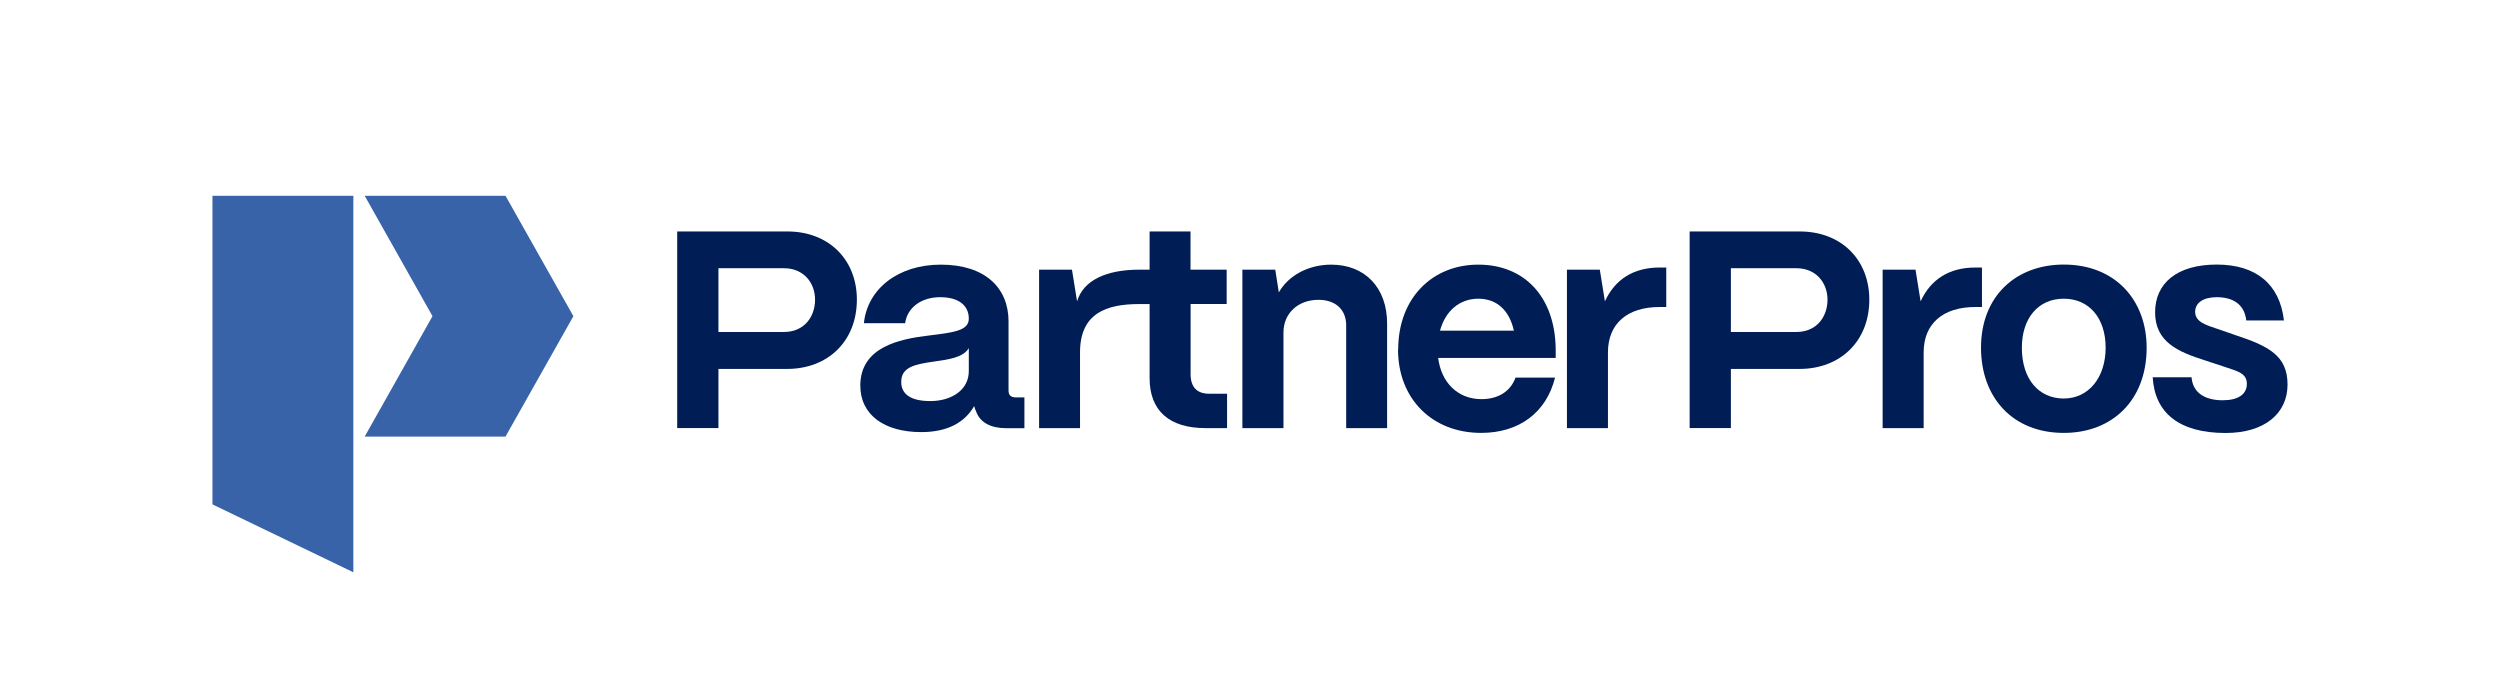
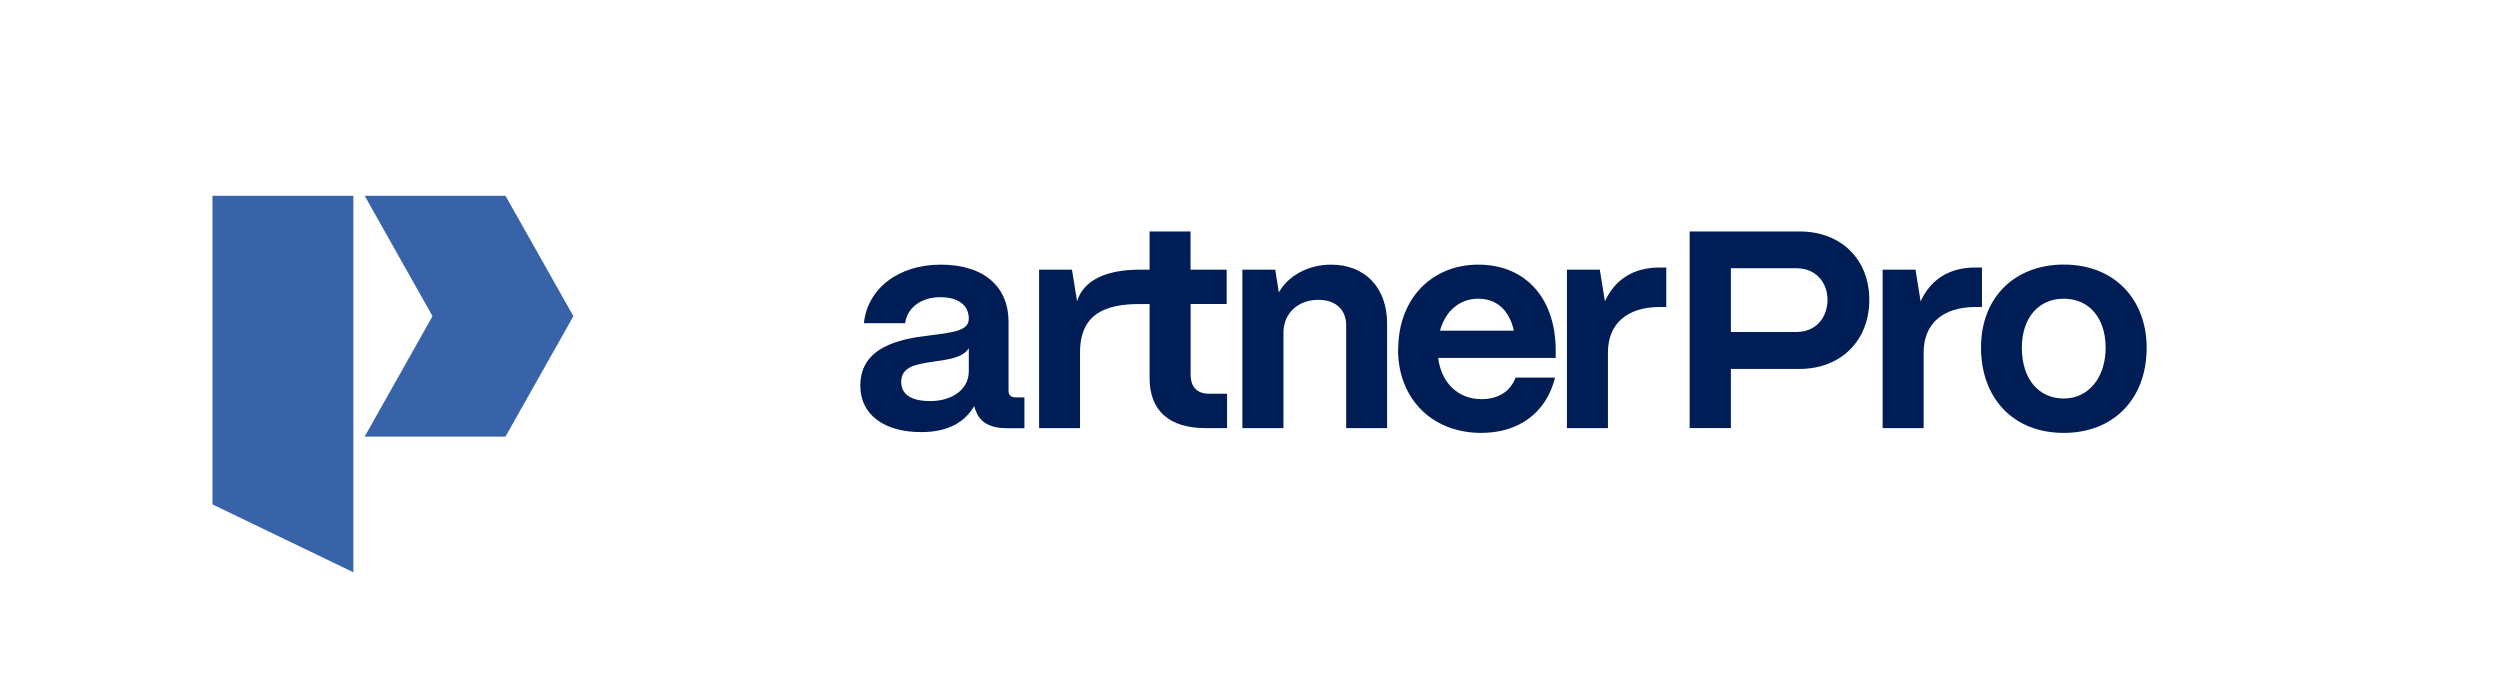
<svg xmlns="http://www.w3.org/2000/svg" id="Layer_1" viewBox="0 0 313.35 85.56">
  <defs>
    <style>.cls-1{fill:#3863a8;}.cls-2{fill:#001d56;}</style>
  </defs>
-   <path class="cls-2" d="M84.88,53.66v-24.65h13.79c5.28,0,8.73,3.6,8.73,8.54,0,5.25-3.67,8.69-8.73,8.69h-8.62v7.41h-5.17ZM90.05,41.61h8.21c2.58,0,3.9-1.95,3.9-4.05s-1.42-3.94-3.9-3.94h-8.21v7.98Z" />
  <path class="cls-2" d="M107.83,48.23c.08-4.68,4.76-5.73,8.62-6.18,2.92-.37,4.98-.56,4.98-2.1,0-1.65-1.24-2.7-3.6-2.7s-4.12,1.31-4.38,3.26h-5.17c.45-4.35,4.35-7.34,9.63-7.34,5.58,0,8.5,2.92,8.5,7.12v8.66c0,.56.26.86.94.86h1.05v3.86h-2.29c-1.91,0-3.26-.71-3.75-2.06-.11-.23-.19-.45-.26-.71-1.16,2.02-3.3,3.26-6.63,3.26-4.61,0-7.68-2.14-7.64-5.92ZM121.43,46.51v-2.88c-.68,1.16-2.44,1.42-4.38,1.69-2.36.34-4.09.67-4.09,2.55,0,1.54,1.2,2.4,3.64,2.4,2.66,0,4.83-1.39,4.83-3.75Z" />
  <path class="cls-2" d="M153.75,38.11v-4.31h-4.53v-4.79h-5.13v4.79h-1.28c-4.25,0-7.05,1.39-7.81,3.97l-.64-3.97h-4.12v19.86h5.13v-9.48c0-4.93,3.3-6.07,7.44-6.07h1.28v9.29c0,4.08,2.47,6.26,7.01,6.26h2.7v-4.31h-2.25c-1.54,0-2.32-.86-2.32-2.44v-8.81h4.53Z" />
  <path class="cls-2" d="M155.72,53.66v-19.86h4.12l.45,2.85c1.12-2.02,3.6-3.48,6.56-3.48,4.23,0,7.01,2.88,7.01,7.38v13.11h-5.13v-12.89c0-1.91-1.27-3.19-3.48-3.19-2.55,0-4.38,1.69-4.38,4.09v11.99h-5.13Z" />
  <path class="cls-2" d="M175.25,43.81c0-6.44,4.27-10.64,10.04-10.64s9.59,4.01,9.7,10.49v1.2h-14.73c.38,3.07,2.44,5.17,5.43,5.17,2.1,0,3.63-.97,4.27-2.7h4.95c-1.09,4.38-4.5,6.93-9.26,6.93-6.18,0-10.42-4.31-10.42-10.45ZM189.75,41.45c-.56-2.55-2.14-4.01-4.46-4.01s-4.12,1.5-4.8,4.01h9.26Z" />
  <path class="cls-2" d="M196.4,53.66v-19.86h4.12l.64,3.97c1.27-2.77,3.6-4.24,6.86-4.24h.83v4.95h-.83c-4.08,0-6.48,2.1-6.48,5.7v9.48h-5.13Z" />
  <path class="cls-2" d="M211.78,53.66v-24.65h13.79c5.28,0,8.73,3.6,8.73,8.54,0,5.25-3.67,8.69-8.73,8.69h-8.62v7.41h-5.17ZM216.95,41.61h8.21c2.58,0,3.9-1.95,3.9-4.05s-1.42-3.94-3.9-3.94h-8.21v7.98Z" />
  <path class="cls-2" d="M235.97,53.66v-19.86h4.12l.64,3.97c1.27-2.77,3.6-4.24,6.86-4.24h.83v4.95h-.83c-4.08,0-6.48,2.1-6.48,5.7v9.48h-5.13Z" />
  <path class="cls-2" d="M248.3,43.58c0-6.44,4.35-10.42,10.38-10.42,6.44,0,10.38,4.46,10.38,10.42,0,6.59-4.31,10.68-10.38,10.68-6.48,0-10.38-4.5-10.38-10.68ZM263.92,43.58c0-3.71-2.06-6.14-5.25-6.14s-5.25,2.44-5.25,6.14c0,3.97,2.14,6.37,5.25,6.37s5.25-2.62,5.25-6.37Z" />
-   <path class="cls-2" d="M269.82,47.29h4.87c.15,1.95,1.69,2.88,3.9,2.88,1.95,0,3.03-.75,3.03-2.06s-1.12-1.57-2.7-2.1l-2.51-.83c-3.48-1.09-6.29-2.36-6.29-6.03s2.77-5.99,7.72-5.99,7.91,2.47,8.43,7.01h-4.72c-.23-1.99-1.61-2.92-3.71-2.92-1.69,0-2.7.71-2.7,1.84,0,1.31,1.5,1.69,2.81,2.14l2.29.79c4.08,1.35,6.48,2.55,6.48,6.18s-2.88,6.07-7.76,6.07c-5.81,0-8.88-2.51-9.14-6.97Z" />
  <polygon class="cls-1" points="44.29 71.73 26.63 63.22 26.63 24.54 44.29 24.54 44.29 71.73" />
  <polygon class="cls-1" points="63.36 54.72 45.71 54.72 54.21 39.63 45.71 24.54 63.36 24.54 71.87 39.63 63.36 54.72" />
</svg>